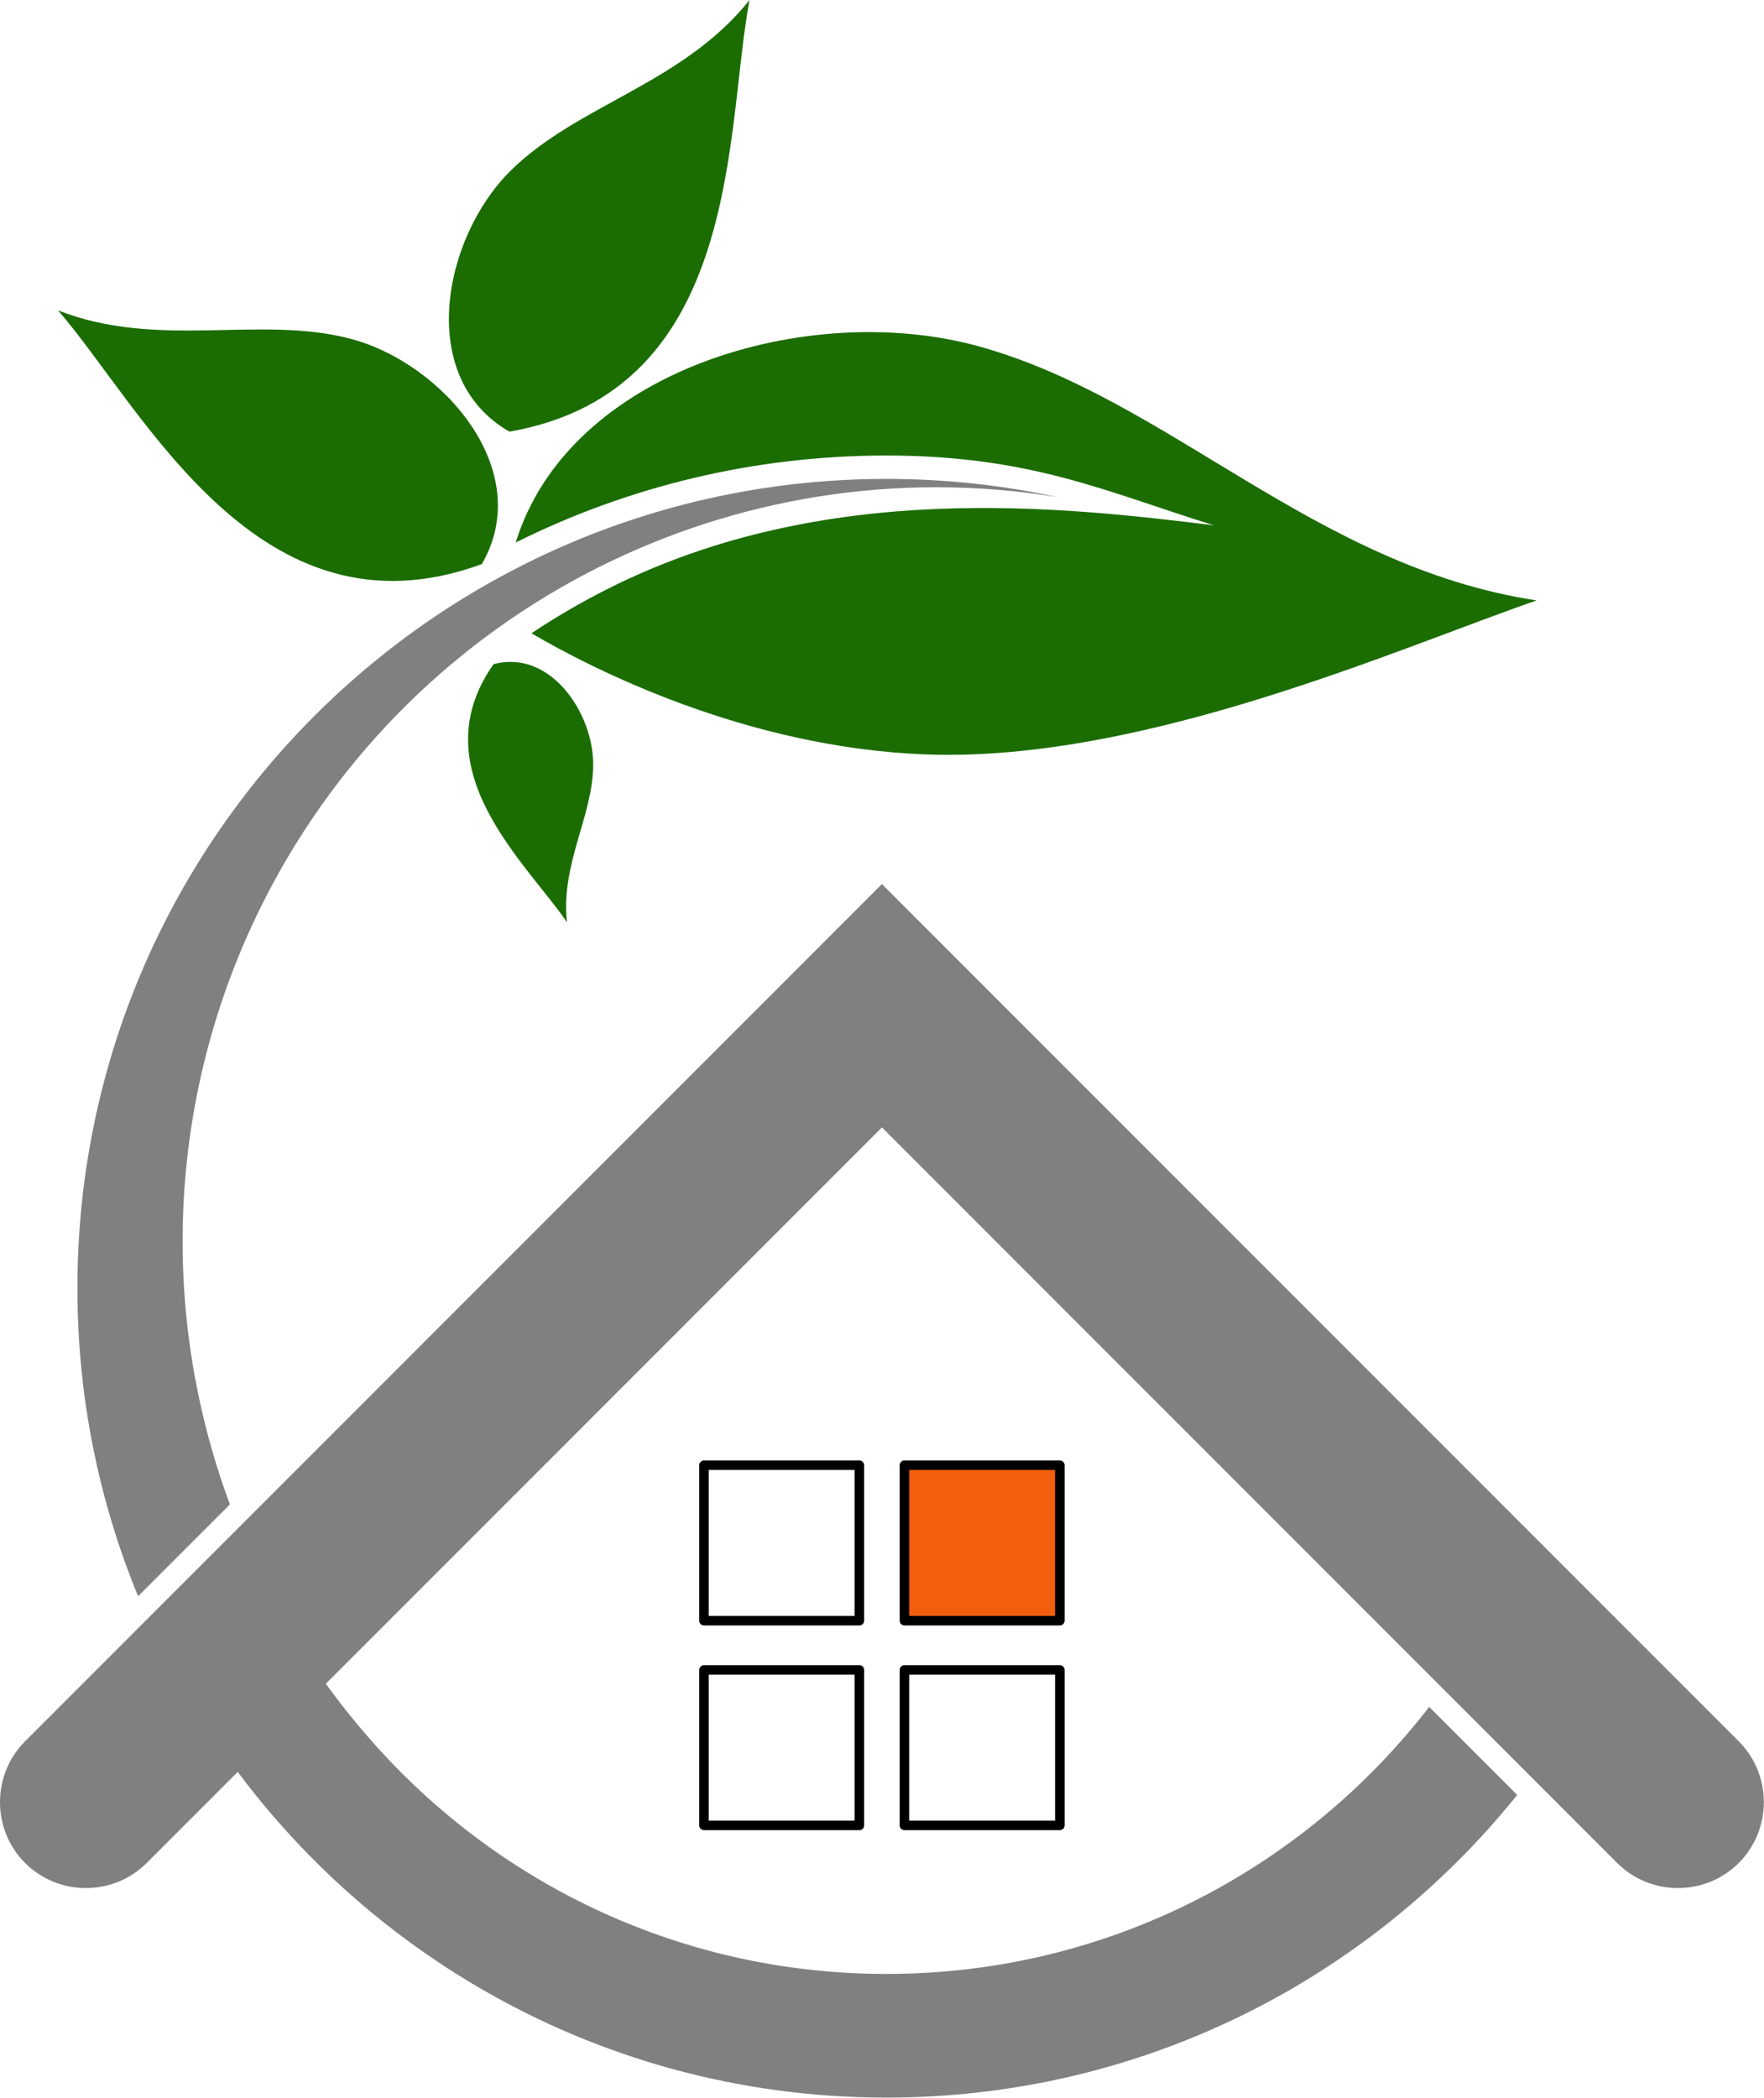
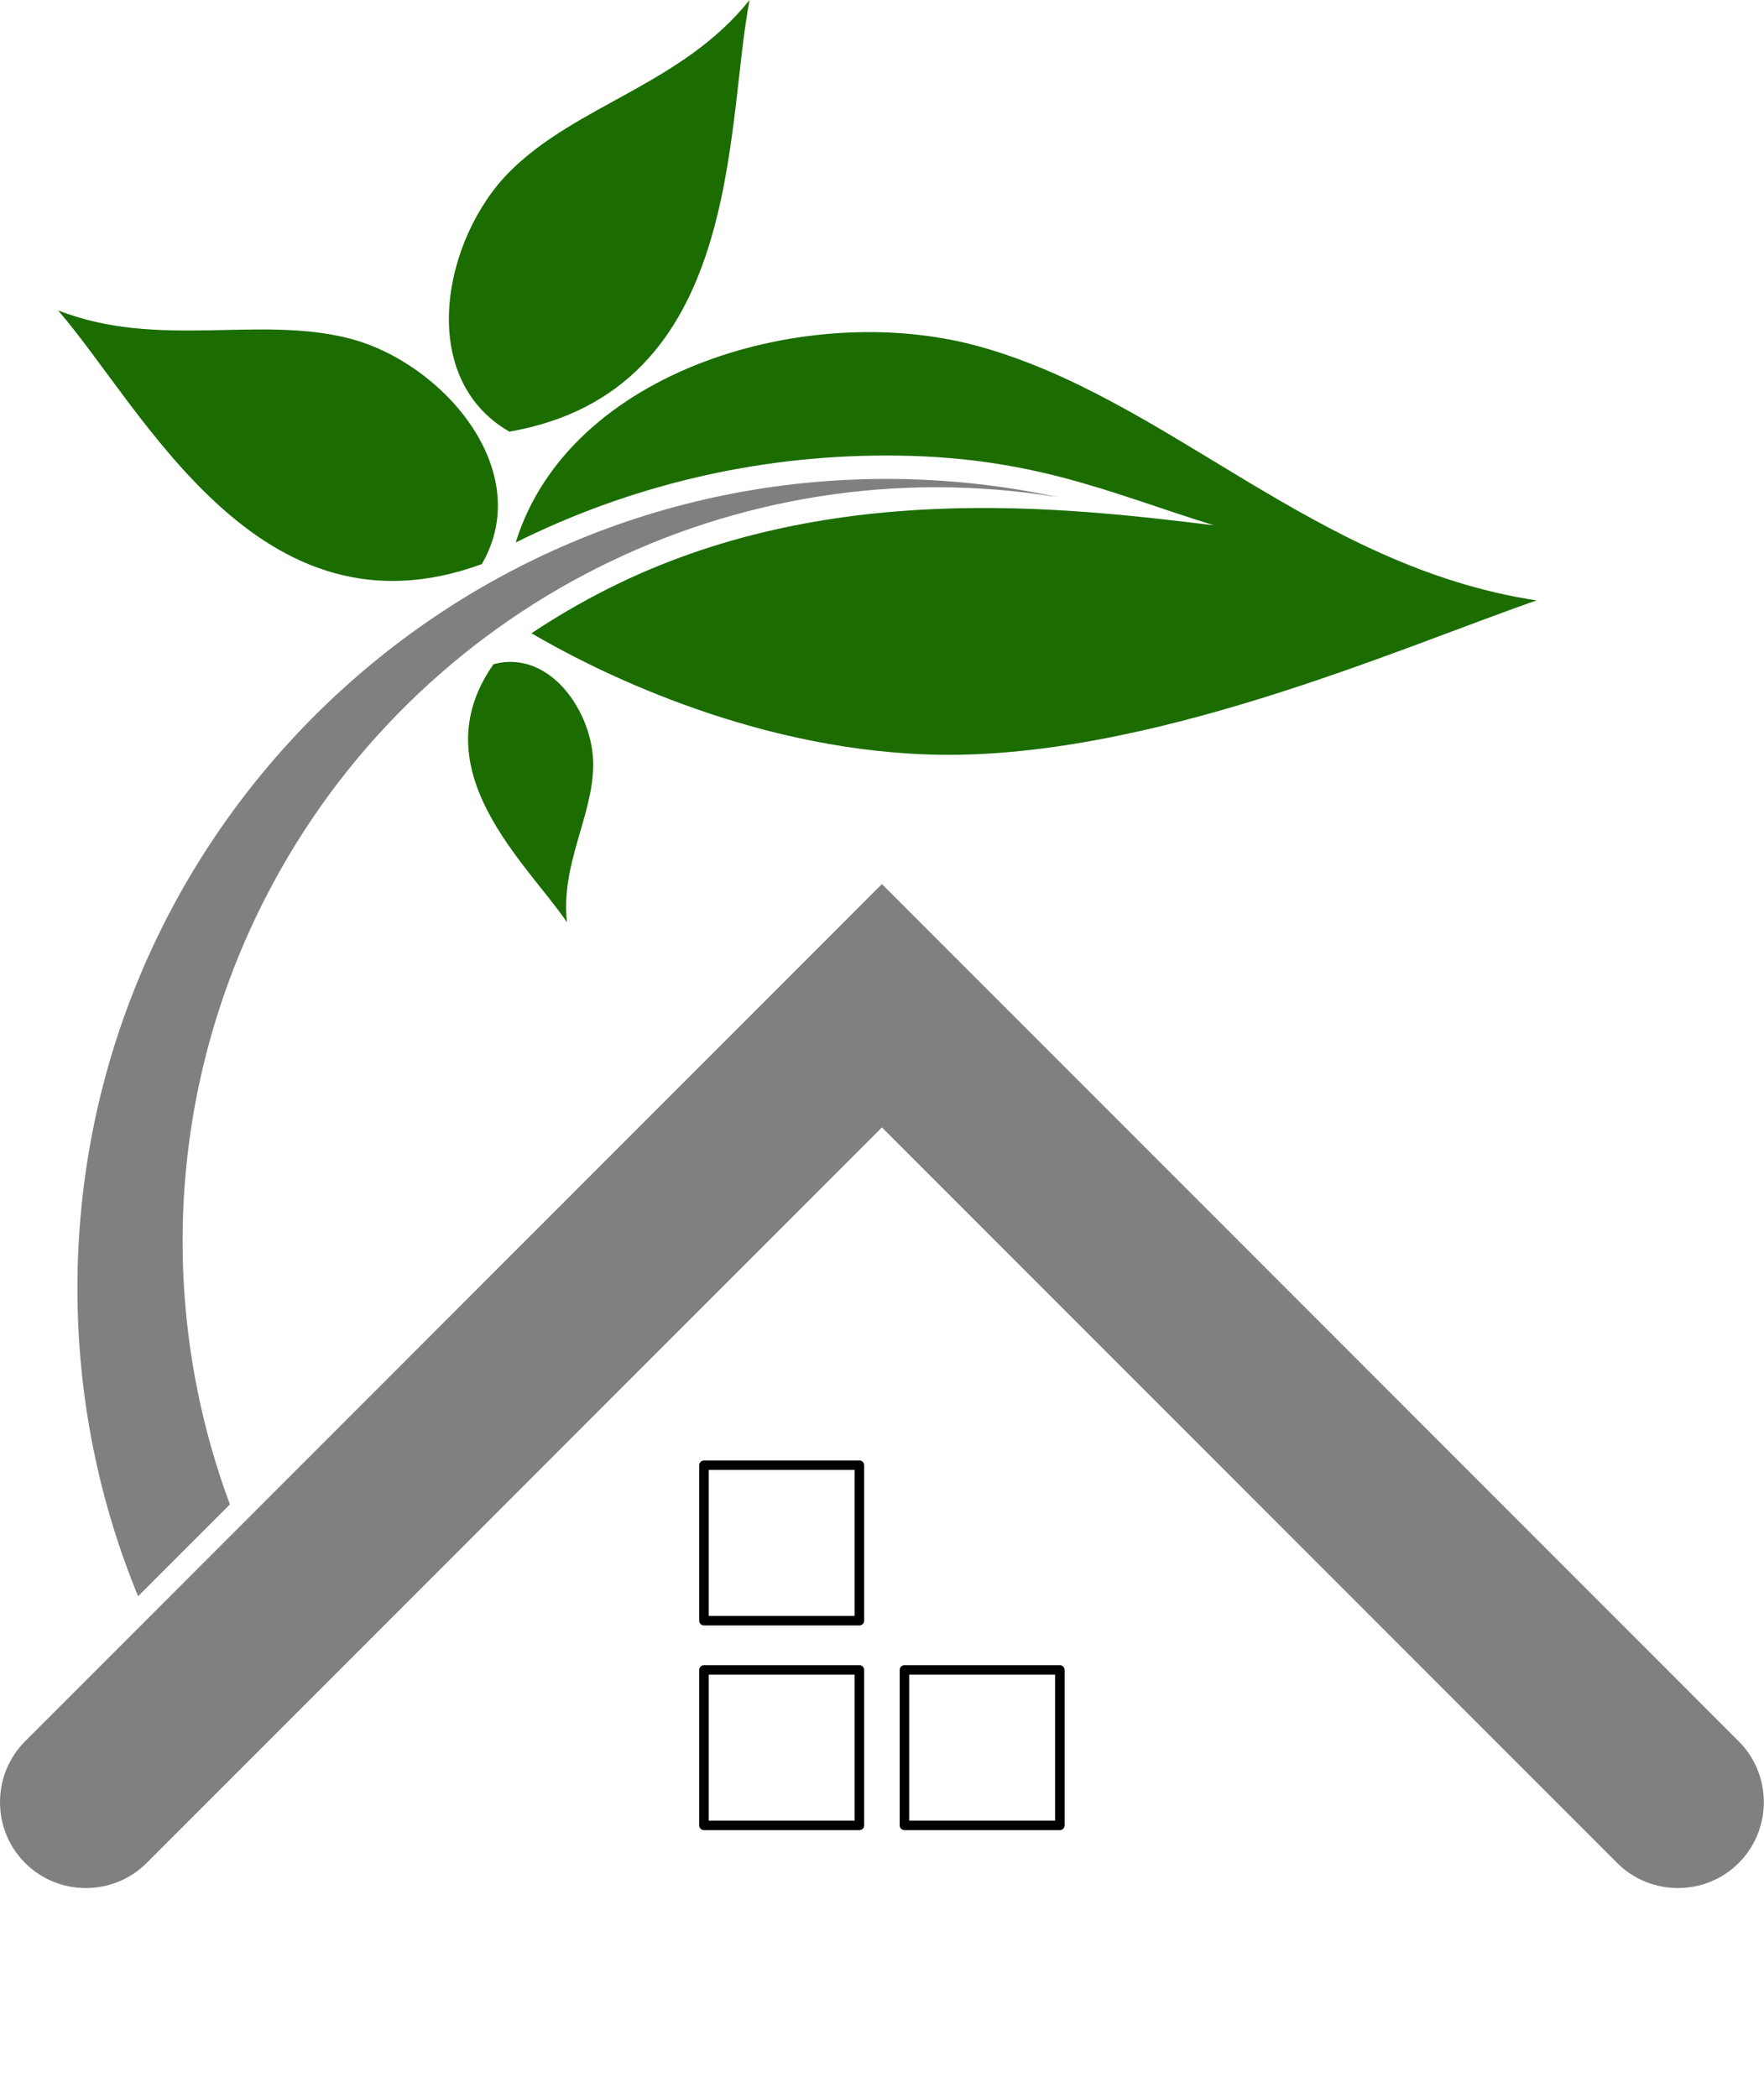
<svg xmlns="http://www.w3.org/2000/svg" width="100%" height="100%" viewBox="0 0 7735 9194" version="1.1" xml:space="preserve" style="fill-rule:evenodd;clip-rule:evenodd;stroke-linejoin:round;stroke-miterlimit:2;">
  <path d="M2261.34,2377.86c233.833,-757.75 1282.92,-1063.38 2024.12,-861.626c836.126,227.584 1474.71,966.792 2452.38,1115.38c-603.666,209.001 -1720.21,708.333 -2671.12,675.209c-791.625,-27.583 -1472.54,-376.416 -1736.29,-531.209c106.833,-71.124 218.25,-136.083 333.875,-194.374c957.709,-482.876 2000.83,-358.792 2658.08,-278.958c-464.917,-143.959 -800.459,-305.709 -1435.67,-305.709c-584.042,-0 -1135.83,137.416 -1625.38,381.292Z" style="fill:#1b6d02;" />
  <path d="M2112.76,2472.45c238.417,-410.916 -172.208,-881.209 -574.749,-987.375c-401.042,-105.75 -842.542,47.833 -1283.29,-124.541c374.875,432.707 879.25,1469.96 1858.04,1111.92Z" style="fill:#1b6d02;" />
  <path d="M2233.68,1891.95c-411.958,-236.625 -291.5,-849.234 4.042,-1142.44c294.416,-292.092 753.583,-379.863 1049.08,-749.509c-108.292,562.18 -26.458,1712.61 -1053.12,1891.95Z" style="fill:#1b6d02;" />
  <path d="M2164.01,2911.2c249.042,-67.291 438.042,214.208 437.167,440.333c-0.875,225.208 -143.5,435.251 -115.041,690.708c-174.334,-257.5 -647.542,-667.875 -322.126,-1131.04Z" style="fill:#1b6d02;" />
  <rect x="3086.93" y="6421.95" width="681.417" height="681.458" style="fill:none;stroke:#000;stroke-width:41.67px;" />
  <rect x="3086.93" y="7319.2" width="681.417" height="681.416" style="fill:none;stroke:#000;stroke-width:41.67px;" />
  <rect x="3965.89" y="7319.2" width="681.417" height="681.416" style="fill:none;stroke:#000;stroke-width:41.67px;" />
-   <rect x="3965.89" y="6421.95" width="681.417" height="681.458" style="fill:#f25e0d;stroke:#000;stroke-width:41.67px;" />
-   <path d="M3886.72,8651.61c-829.875,-0 -1581.21,-336.376 -2125.04,-880.208c-0.208,-0.209 -0.417,-0.418 -0.583,-0.626c-47.834,-47.833 -94.042,-97.25 -138.542,-148.208c-146.167,-166.333 -273.292,-344.792 -381.167,-532.208l-409.208,360.125c617.583,1043.37 1754.25,1743.12 3054.54,1743.12c1118.46,-0 2115.79,-517.792 2765.96,-1326.54l-385.917,-385.917c-549.541,711.834 -1411.21,1170.46 -2380.04,1170.46Z" style="fill:#808080;" />
  <path d="M1008.13,6593.7c-316.708,-852.042 -276.083,-1819.17 158.667,-2664.33c655.417,-1274.25 2057.21,-1981.12 3471.46,-1750.5c-242.251,-52.292 -493.667,-79.792 -751.542,-79.792c-1959.08,0 -3547.25,1588.21 -3547.25,3547.29c-0,477.958 94.666,933.75 266.125,1349.88l402.541,-402.542Z" style="fill:#808080;" />
  <path d="M3867.14,3874.86l3757.12,3757.12c146.667,146.666 146.667,386.625 0,533.249c-146.666,146.667 -386.583,146.667 -533.25,0l-3223.88,-3223.87l-3223.87,3223.87c-146.667,146.667 -386.626,146.667 -533.292,0c-146.625,-146.624 -146.625,-386.583 -0,-533.249l3223.88,-3223.88l533.291,-533.25Z" style="fill:#808080;" />
</svg>